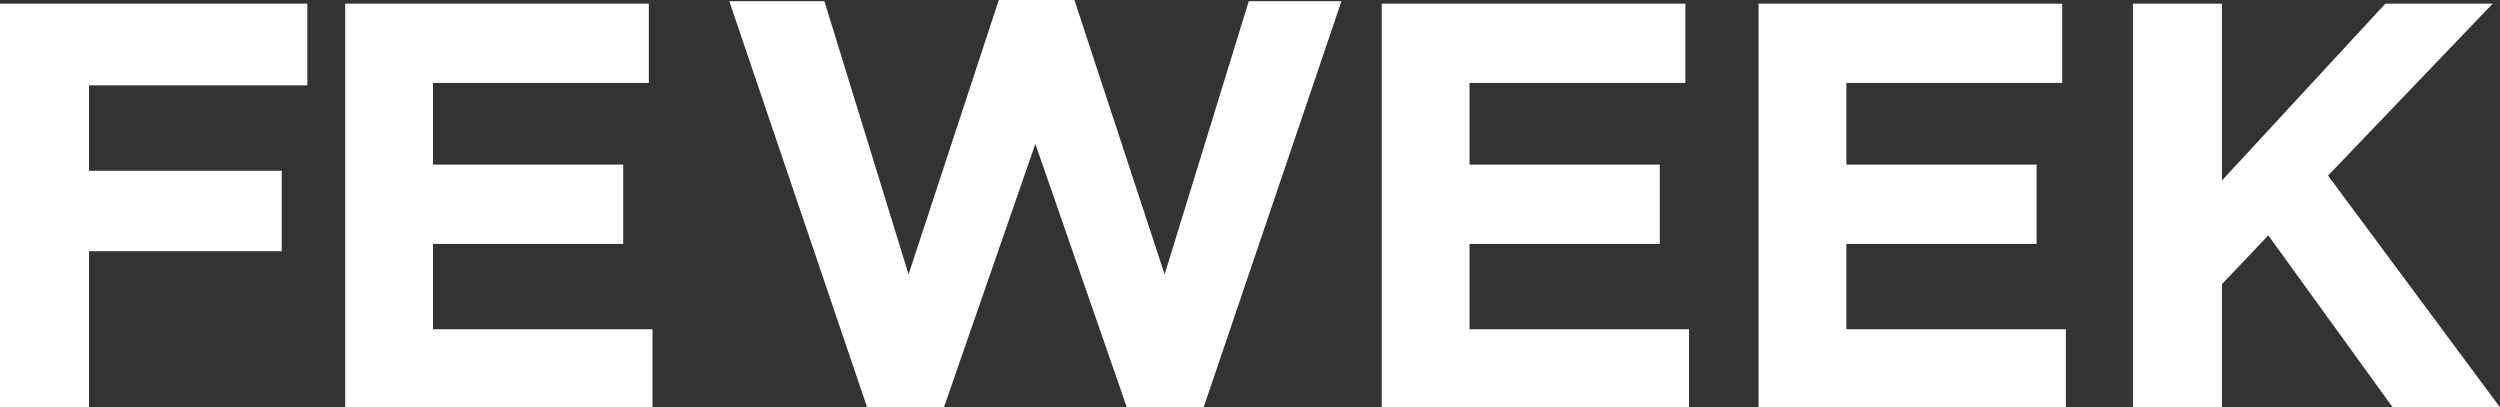
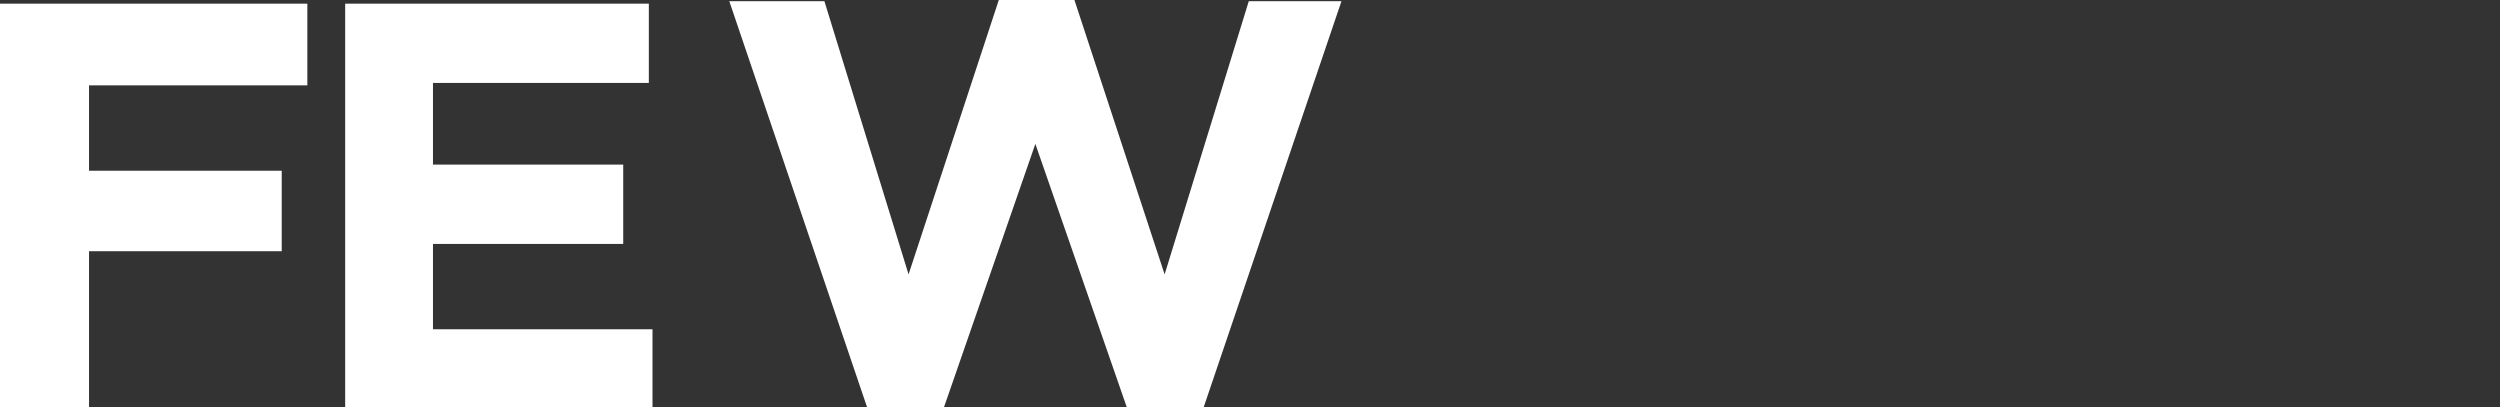
<svg xmlns="http://www.w3.org/2000/svg" width="239.337" height="38.994" viewBox="0 0 239.337 38.994">
  <rect x="0" y="0" width="239.337" height="38.994" fill="#333333" stroke="none" />
  <g id="Group_474" data-name="Group 474" transform="translate(-1249.711 -5764.995)">
-     <path id="Path_19" data-name="Path 19" d="M113.3,278.3v38.644h29.421v-7.472H121.706V301.3h18.213v-7.589H121.706v-7.822h20.665V278.3Z" transform="translate(1268.69 5487.045)" fill="#fff" />
-     <path id="Path_20" data-name="Path 20" d="M144.2,278.3v38.644h29.421v-7.472H152.606V301.3h18.213v-7.589H152.606v-7.822h20.665V278.3Z" transform="translate(1273.865 5487.045)" fill="#fff" />
-     <path id="Path_21" data-name="Path 21" d="M199.067,278.3l-15.644,16.929V278.3H174.9v38.644h8.523V305.152l4.436-4.67,11.909,16.462h10.274L193.58,294.762,209.341,278.3Z" transform="translate(1279.006 5487.045)" fill="#fff" />
    <path id="Path_22" data-name="Path 22" d="M85.6,278l-8.639,26.269-8.056-26.152H59.8l13.193,38.878h7.355L89.1,291.776l8.756,25.218h7.355l13.193-38.878h-8.873l-8.056,26.152L92.84,278Z" transform="translate(1259.731 5486.995)" fill="#fff" />
    <path id="Path_23" data-name="Path 23" d="M0,278.3v38.644H8.523V302H26.969v-7.705H8.523v-8.173h20.9V278.3Z" transform="translate(1249.711 5487.045)" fill="#fff" />
    <path id="Path_24" data-name="Path 24" d="M28.3,278.3v38.644H57.721v-7.472H36.706V301.3H54.919v-7.589H36.706v-7.822H57.371V278.3Z" transform="translate(1254.456 5487.045)" fill="#fff" />
  </g>
</svg>